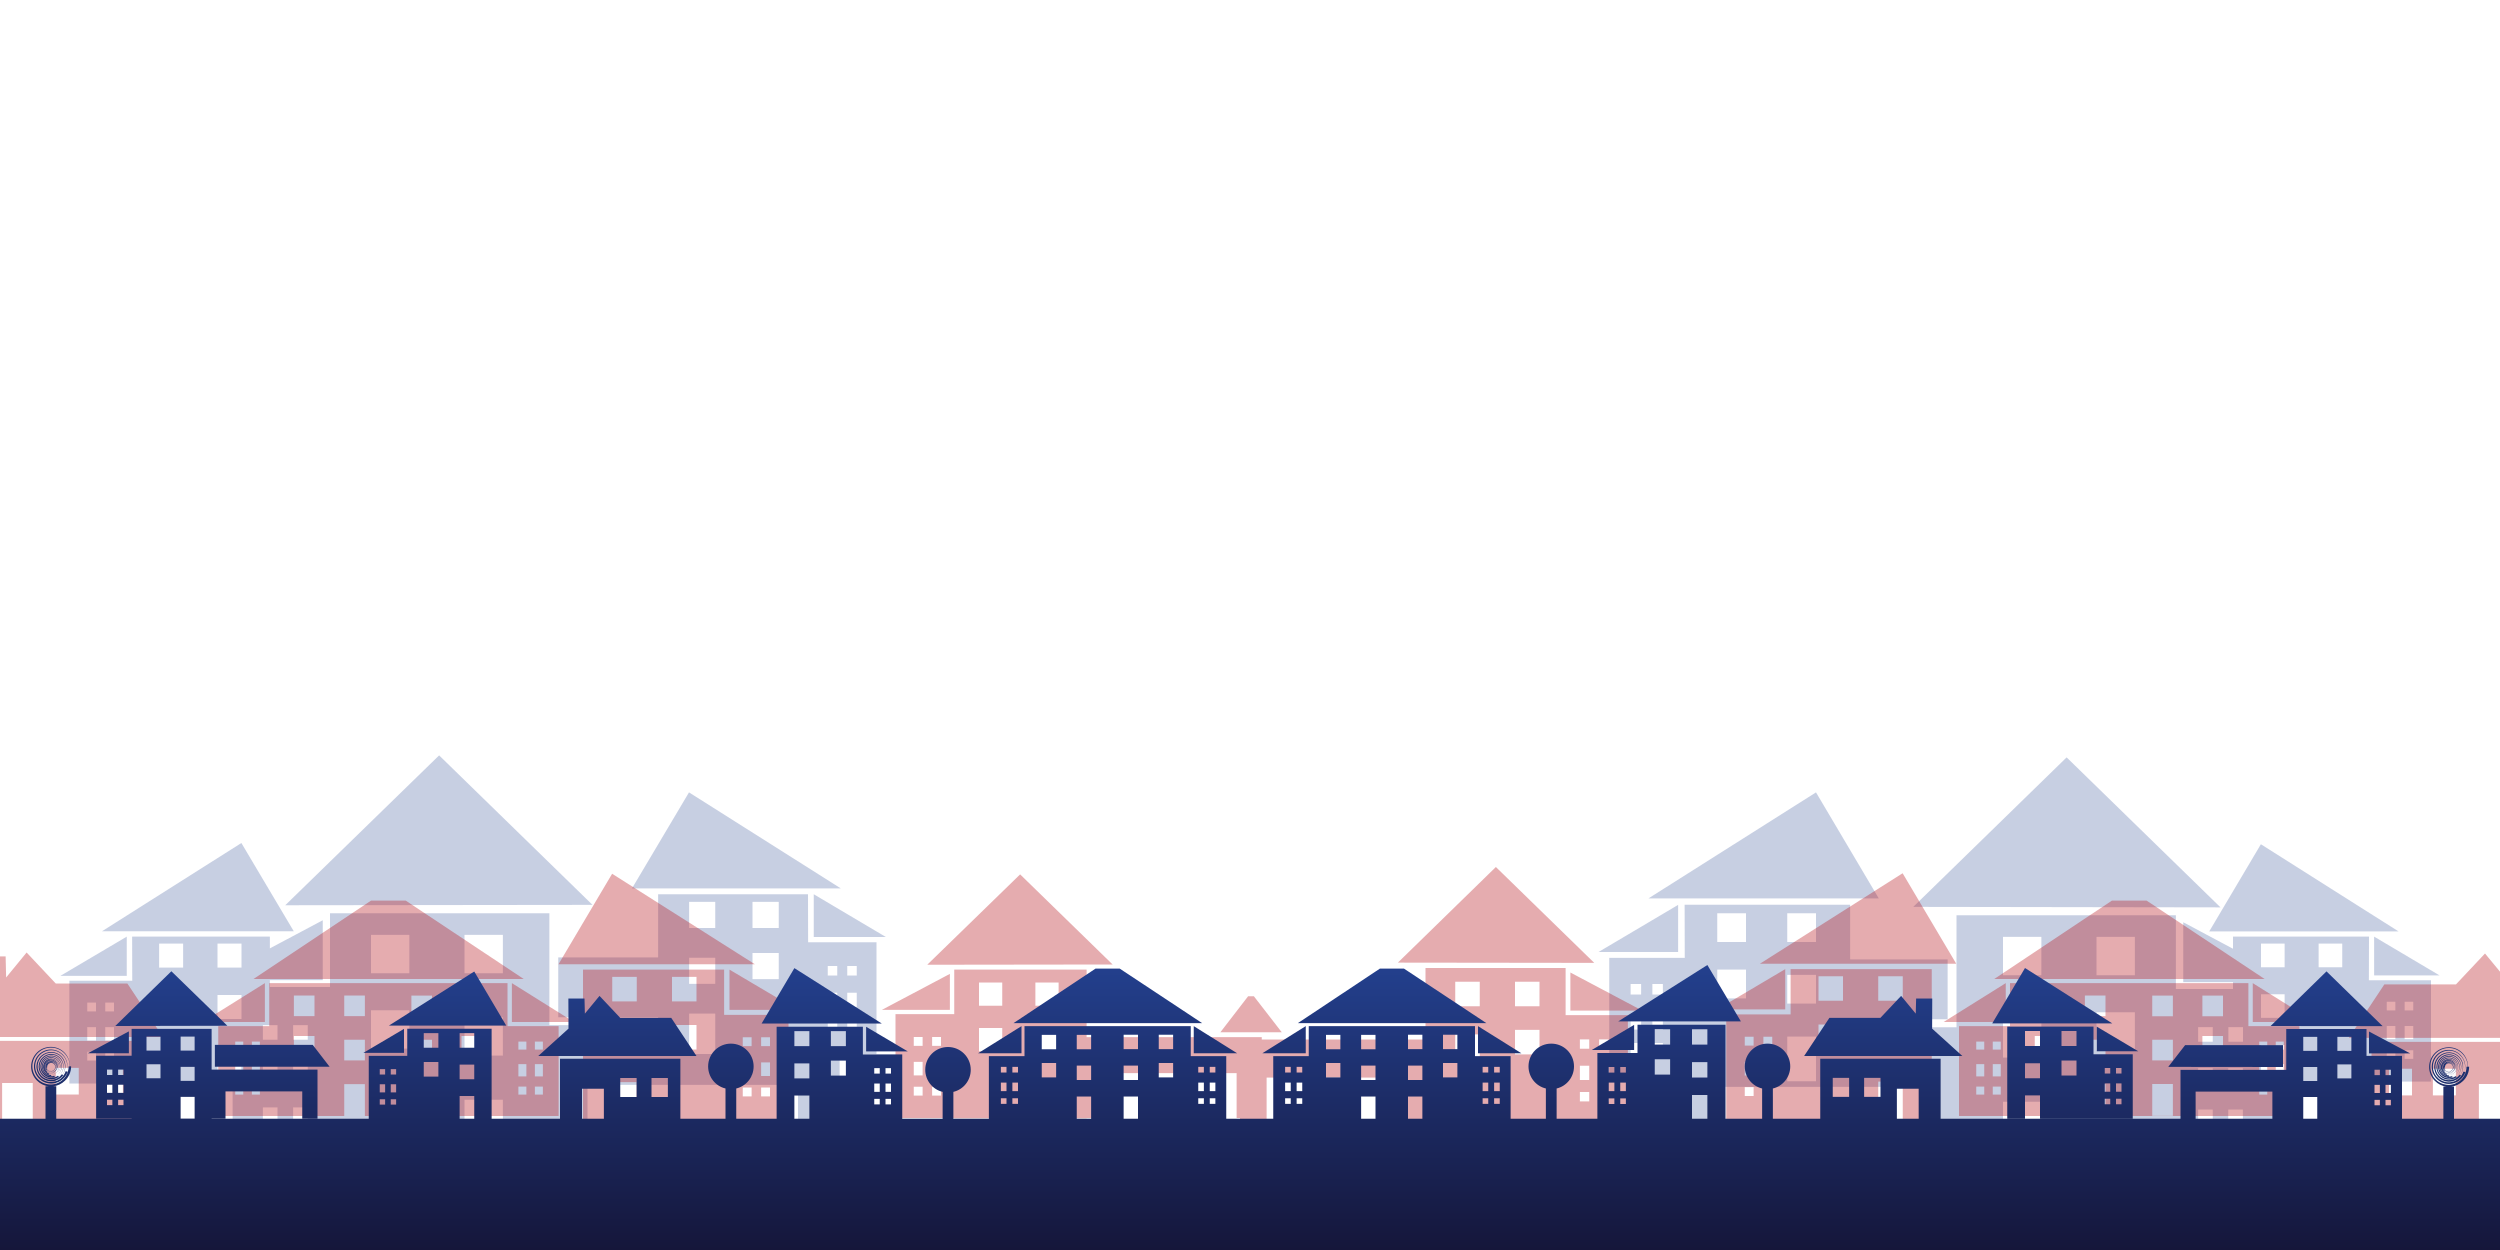
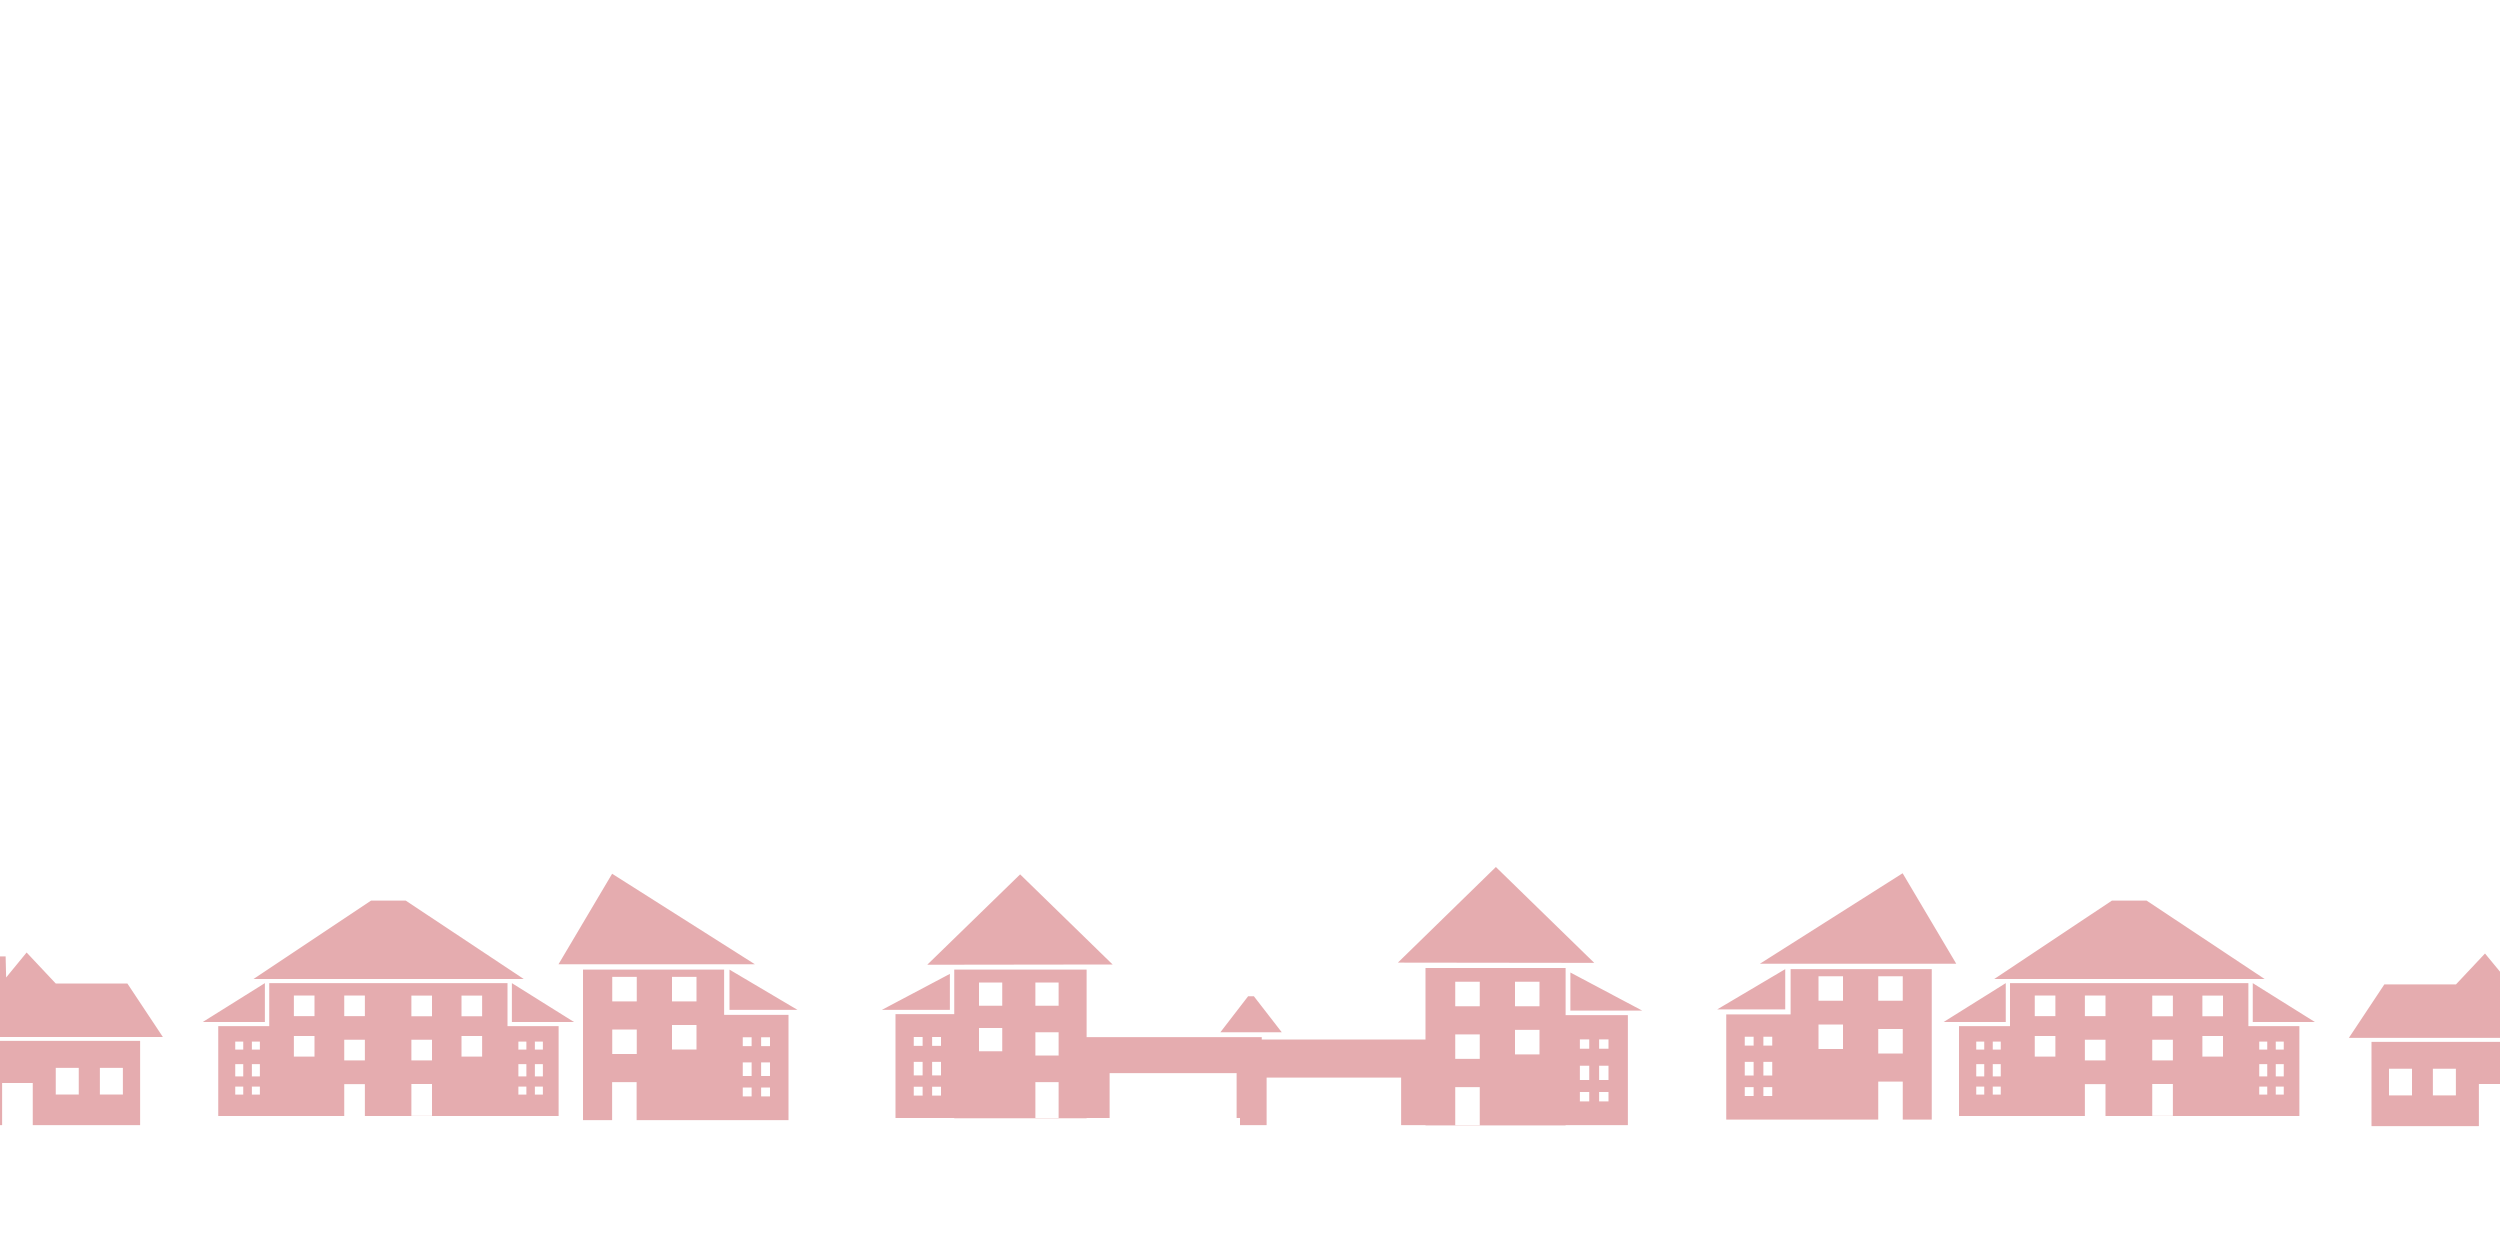
<svg xmlns="http://www.w3.org/2000/svg" xmlns:xlink="http://www.w3.org/1999/xlink" version="1.1" id="Layer_1" x="0px" y="0px" viewBox="0 0 2000 1000" style="enable-background:new 0 0 2000 1000;" xml:space="preserve">
  <style type="text/css">
	.st0{fill:#FFFFFF;}
	.st1{clip-path:url(#SVGID_3_);fill:#662D91;}
	.st2{opacity:0.25;clip-path:url(#SVGID_5_);fill:#23408E;}
	.st3{opacity:0.35;clip-path:url(#SVGID_7_);fill:#B6121B;}
	.st4{clip-path:url(#SVGID_9_);fill:url(#SVGID_10_);}
</style>
  <g>
-     <rect id="SVGID_1_" class="st0" width="2000" height="1000" />
    <g>
      <g>
        <g>
          <g>
            <g>
              <defs>
-                 <rect id="SVGID_2_" width="2000" height="1000" />
-               </defs>
+                 </defs>
              <clipPath id="SVGID_3_">
                <use xlink:href="#SVGID_2_" style="overflow:visible;" />
              </clipPath>
-               <path class="st1" d="M1848,748.4" />
            </g>
            <g>
              <defs>
-                 <rect id="SVGID_4_" width="2000" height="1000" />
-               </defs>
+                 </defs>
              <clipPath id="SVGID_5_">
                <use xlink:href="#SVGID_4_" style="overflow:visible;" />
              </clipPath>
              <path class="st2" d="M470,927.3h168.4v0.1L470,927.3L470,927.3z M351.3,604.3L228.2,724.2l245.8-0.3L351.3,604.3z         M646.5,753.8h54.7v89.5h-29.5v84h-33.3v-59.4H470v59.4h-30.4v0.4H264v-0.4h-77.9v-60.5h7v-29.7H174v29.7H55.5v-82.2h50.3        l-0.1-35.3h110.2v9.4l42.3-22.5v47.9h-42.3v5.5H264v-59h175.5v89.5h87v-6.3h-79.9v-47.9h79.9v-50.5h119.9L646.5,753.8        L646.5,753.8z M76.8,841.4h-7v7h7V841.4z M76.8,821.7h-7v10.7h7V821.7z M76.8,802.1h-7v7h7V802.1z M91.2,841.4h-7v7h7V841.4z         M91.2,821.7h-7v10.7h7V821.7z M91.2,802.1h-7v7h7V802.1z M174,774.1h12.9h6.3v-3.3v-15.9H174V774.1z M146.5,792.5h-19.2v19.2        h19.2V792.5z M146.5,754.9h-19.2v19.2h19.2V754.9z M193.2,796H174v19.2h19.2V796z M222,885.9h-11.7v11.7H222V885.9z         M222,852.9h-11.7v17.9H222V852.9z M222,820.1h-11.7v11.7H222V820.1z M246.2,885.9h-11.7v11.7h11.7V885.9z M246.2,852.9h-11.7        v17.9h11.7V852.9z M246.2,820.1h-11.7v11.7h11.7V820.1z M327.5,808.2h-30.7v30.7h30.7V808.2z M327.5,747.9h-30.7v30.7h30.7        V747.9z M402.3,879.8h-30.7v47.6h30.7V879.8z M402.3,813.8h-30.7v30.7h30.7V813.8z M402.3,747.9h-30.7v30.7h30.7V747.9z         M572.2,810.9h-20.9v32.3h20.9V810.9z M572.2,766.2h-20.9v20.9h20.9V766.2z M572.2,721.5h-20.9v20.9h20.9V721.5z M623,762.4        h-21v20.9h21V762.4z M623,721.5h-21v20.9h21V721.5z M677.8,780.4h7.6v-7.6h-7.6V780.4z M677.8,805.8h7.6v-11.6h-7.6V805.8z         M677.8,823.1h7.6v-7.6h-7.6V823.1z M662.2,780.4h7.6v-7.6h-7.6V780.4z M662.2,805.8h7.6v-11.6h-7.6V805.8z M662.2,823.1h7.6        v-7.6h-7.6V823.1z M101.4,749.3l-53.1,31.4h53.1V749.3z M193.1,674.4L81.6,745H235L193.1,674.4z M651,749.6h57.7L651,715.4        V749.6z M551.2,633.9l-45.6,76.8h167L551.2,633.9z M1366.3,929h168.4v-0.1L1366.3,929L1366.3,929z M1653.3,605.9l-122.7,119.6        l245.8,0.4L1653.3,605.9z M1895.1,784.2h49.7v81.1h-117.1V836h-9.1h-9.8v29.3h9.8v63.6h-77.9v0.4h-175.5v-0.4h-30.4v-59.4        h-168.4v59.4h-33.3V865h-45.7v-98.7h60.4l-0.1-42.5h132.4v43.7h78v47.9h-78v6.4h85.1v-89.6h175.5v59h45.7v-5.5h-39.8v-47.9        l39.8,21.2v-9.7h108.8L1895.1,784.2z M1312.9,834.4h-8.4v8.4h8.4V834.4z M1312.9,810.9h-8.4v12.8h8.4V810.9z M1312.9,787.2        h-8.4v8.4h8.4V787.2z M1330.3,834.4h-8.4v8.4h8.4V834.4z M1330.3,810.9h-8.4v12.8h8.4V810.9z M1330.3,787.2h-8.4v8.4h8.4        V787.2z M1396.8,775.7h-23v23h23V775.7z M1396.8,730.6h-23v23h23V730.6z M1452.8,829.3h-23V865h23V829.3z M1452.8,779.9h-23        v23h23V779.9z M1452.8,730.6h-23v23h23V730.6z M1633.1,881.4h-30.7V929h30.7V881.4z M1633.1,815.4h-30.7v30.7h30.7V815.4z         M1633.1,749.5h-30.7v30.7h30.7V749.5z M1707.9,809.8h-30.7v30.7h30.7V809.8z M1707.9,749.5h-30.7v30.7h30.7V749.5z         M1923.7,808.3h6.9v-6.9h-6.9V808.3z M1923.7,831.3h6.9v-10.5h-6.9V831.3z M1923.7,847.1h6.9v-6.9h-6.9V847.1z M1909.4,808.3        h6.9v-6.9h-6.9V808.3z M1909.4,831.3h6.9v-10.5h-6.9V831.3z M1909.4,847.1h6.9v-6.9h-6.9V847.1z M1808.8,770.9v2.9h5.5h13.4        v-18.9h-18.9V770.9z M1782.7,833.4h3.7h8v-11.7h-8h-3.7V833.4z M1770.2,887.6h-11.7v11.7h11.7V887.6z M1770.2,854.6h-11.7        v17.9h11.7V854.6z M1770.2,821.7h-11.7v11.7h11.7V821.7z M1794.3,887.6h-11.7v11.7h11.7V887.6z M1794.3,865.3v-10.7h-8h-3.7        v17.9h11.7V865.3z M1827.7,795.4h-9.1h-9.8v18.9h9.8h9.1V795.4z M1873.8,792h-18.9v18.9h18.9V792z M1873.8,754.9h-18.9v18.9        h18.9V754.9z M1899.3,780.3h52.3l-52.3-31V780.3z M1918.8,745.1l-110.1-69.7l-41.3,69.7H1918.8z M1342.5,723.9l-63.7,37.7        h63.7V723.9z M1452.8,633.9l-134,84.8H1503L1452.8,633.9z" />
            </g>
            <g>
              <defs>
                <rect id="SVGID_6_" width="2000" height="1000" />
              </defs>
              <clipPath id="SVGID_7_">
                <use xlink:href="#SVGID_6_" style="overflow:visible;" />
              </clipPath>
              <path class="st3" d="M-22.9,900.1H1.7v-33.7h24.5v33.7h85.9v-67.4h-135V900.1z M79.9,854.3h18.4v21.3H79.9V854.3z M44.6,854.3        H63v21.3H44.6V854.3z M101.9,786.8l28.4,42.8H-47.5l34-30.8l-0.1-33.7H4.5L4.9,782l16.4-20l23.3,24.8H101.9z M1897.2,900.9        h85.9v-33.7h24.5v33.7h24.7v-67.4h-135.1V900.9z M1946.3,855h18.4v21.3h-18.4V855z M1911.2,855h18.4v21.3h-18.4V855z         M2056.8,830.3h-177.7l28.4-42.8h57.3l23.2-24.7l16.5,20l0.4-16.9h18.1l-0.2,33.7L2056.8,830.3z M1432.5,811.5H1381v84.2        h121.6v-30.4h19.6v30.4h23.2V775.3h-112.9L1432.5,811.5L1432.5,811.5z M1402.9,876.8h-7.1v-7.1h7.1V876.8z M1402.9,860.4h-7.1        v-10.9h7.1V860.4z M1402.9,836.5h-7.1v-7.1h7.1V836.5z M1417.8,876.8h-7.1v-7.1h7.1V876.8z M1417.8,860.4h-7.1v-10.9h7.1        V860.4z M1417.8,836.5h-7.1v-7.1h7.1V836.5z M1502.6,781h19.6v19.6h-19.6V781z M1502.6,823.2h19.6v19.6h-19.6V823.2z         M1454.8,781h19.6v19.6h-19.6V781z M1454.8,819.6h19.6v19.6h-19.6V819.6z M1428.2,807.5h-54.4l54.4-32.2V807.5z M1565,771        h-157.1l114.2-72.4L1565,771z M579.3,775.7H466.4v120.4h23.3v-30.4h19.6v30.4h121.5v-84.2h-51.5V775.7z M608.9,829.8h7.1v7.1        h-7.1V829.8z M608.9,849.9h7.1v10.9h-7.1V849.9z M608.9,870h7.1v7.1h-7.1V870z M594.2,829.8h7.1v7.1h-7.1V829.8z M594.2,849.9        h7.1v10.9h-7.1V849.9z M594.2,870h7.1v7.1h-7.1V870z M509.4,843.2h-19.6v-19.6h19.6V843.2z M509.4,801.1h-19.6v-19.6h19.6        V801.1z M557.2,839.6h-19.6V820h19.6V839.6z M557.2,801.1h-19.6v-19.6h19.6V801.1z M583.6,775.7l54.4,32.2h-54.4V775.7z         M603.9,771.4H446.8l42.9-72.4L603.9,771.4z M406,786.5H215.4v34.4h-40.8v71.9h100.8v-25.5h16.5v25.5h155v-71.9H406V786.5z         M194.6,875.7h-6.4v-6.4h6.4V875.7z M194.6,861.1h-6.4v-9.8h6.4V861.1z M194.6,839.7h-6.4v-6.4h6.4V839.7z M207.9,875.7h-6.4        v-6.4h6.4V875.7z M207.9,861.1h-6.4v-9.8h6.4V861.1z M207.9,839.7h-6.4v-6.4h6.4V839.7z M251.6,845.3h-16.5v-16.5h16.5V845.3z         M251.6,812.9h-16.5v-16.5h16.5V812.9z M427.9,833.3h6.4v6.4h-6.4V833.3z M427.9,851.3h6.4v9.8h-6.4V851.3z M427.9,869.3h6.4        v6.4h-6.4V869.3z M414.7,833.3h6.4v6.4h-6.4V833.3z M414.7,851.3h6.4v9.8h-6.4V851.3z M414.7,869.3h6.4v6.4h-6.4V869.3z         M291.9,848.3h-16.5v-16.5h16.5V848.3z M291.9,812.9h-16.5v-16.5h16.5V812.9z M345.6,892.7h-16.5v-25.5h16.5V892.7z         M345.6,848.3h-16.5v-16.5h16.5V848.3z M345.6,813h-16.5v-16.5h16.5V813z M385.7,845.3h-16.5v-16.5h16.5V845.3z M385.7,813        h-16.5v-16.5h16.5V813z M211.9,817.6h-49.7l49.7-31.1V817.6z M409.5,786.5l49.7,31.1h-49.7V786.5z M419,783.2H202.8l94-62.7        h27.8L419,783.2z M1798.8,786.5H1608v34.4h-40.8v71.9h100.7v-25.5h16.5v25.5h155.1v-71.9h-40.8v-34.4H1798.8z M1587.4,875.7        h-6.4v-6.4h6.4V875.7z M1587.4,861.1h-6.4v-9.8h6.4V861.1z M1587.4,839.7h-6.4v-6.4h6.4V839.7z M1600.6,875.7h-6.4v-6.4h6.4        V875.7z M1600.6,861.1h-6.4v-9.8h6.4V861.1z M1600.6,839.7h-6.4v-6.4h6.4V839.7z M1644.3,845.3h-16.5v-16.5h16.5V845.3z         M1644.3,812.9h-16.5v-16.5h16.5V812.9z M1820.6,833.3h6.4v6.4h-6.4V833.3z M1820.6,851.3h6.4v9.8h-6.4V851.3z M1820.6,869.3        h6.4v6.4h-6.4V869.3z M1807.4,833.3h6.4v6.4h-6.4V833.3z M1807.4,851.3h6.4v9.8h-6.4V851.3z M1807.4,869.3h6.4v6.4h-6.4V869.3        z M1684.4,848.3h-16.5v-16.5h16.5V848.3z M1684.4,812.9h-16.5v-16.5h16.5V812.9z M1738.3,892.7h-16.5v-25.5h16.5V892.7z         M1738.3,848.3h-16.5v-16.5h16.5V848.3z M1738.3,813h-16.5v-16.5h16.5V813z M1778.4,845.3h-16.5v-16.5h16.5V845.3z         M1778.4,813h-16.5v-16.5h16.5V813z M1604.6,817.6h-49.7l49.7-31.1V817.6z M1802.2,786.5l49.7,31.1h-49.7V786.5z         M1811.7,783.2h-216.3l94.1-62.7h27.8L1811.7,783.2z M1252.5,774.4h-112.1v57.2h-131v-1.9H869.3v-54H763.4v35.6h-47v83.1h47        v0.2h105.9v-0.2h18.4v-35.9h101.6v35.9h2.7v5.7h21.3v-38h107.6v38h19.5v0.2h112.1v-0.2h49.8v-88h-49.8V774.4z M738.2,876.5        H731v-7.1h7.1v7.1H738.2z M738.2,860.3H731v-10.8h7.1v10.8H738.2z M738.2,836.7H731v-7.1h7.1v7.1H738.2z M752.8,876.5h-7.1        v-7.1h7.1V876.5z M752.8,860.3h-7.1v-10.8h7.1V860.3z M752.8,836.7h-7.1v-7.1h7.1V836.7z M801.8,841h-18.6v-18.6h18.6V841z         M801.8,804.6h-18.6V786h18.6V804.6z M846.9,894.4h-18.6v-28.7h18.6V894.4z M846.9,844.4h-18.6v-18.6h18.6V844.4z         M846.9,804.6h-18.6V786h18.6V804.6z M1183.8,900.1h-19.6v-30.4h19.6V900.1z M1183.8,847.1h-19.6v-19.6h19.6V847.1z         M1183.8,805h-19.6v-19.6h19.6V805z M1231.6,843.5H1212v-19.6h19.6V843.5z M1231.6,805H1212v-19.6h19.6V805z M1279.3,831.5        h7.5v7.5h-7.5V831.5z M1279.3,852.6h7.5V864h-7.5V852.6z M1279.3,873.6h7.5v7.5h-7.5V873.6z M1263.9,831.5h7.5v7.5h-7.5V831.5        z M1263.9,852.6h7.5V864h-7.5V852.6z M1263.9,873.6h7.5v7.5h-7.5V873.6z M1275.4,770.3l-157.1-0.2l78.4-76.5L1275.4,770.3z         M1256.3,778l57.5,30.5h-57.5V778z M890.1,771.6l-148.3,0.2l74.3-72.3L890.1,771.6z M759.9,807.9h-54.4l54.4-28.8V807.9z         M1025.4,825.8h-49.1l22.2-28.8h4.6L1025.4,825.8z" />
            </g>
            <g>
              <defs>
-                 <rect id="SVGID_8_" width="2000" height="1000" />
-               </defs>
+                 </defs>
              <clipPath id="SVGID_9_">
                <use xlink:href="#SVGID_8_" style="overflow:visible;" />
              </clipPath>
              <linearGradient id="SVGID_10_" gradientUnits="userSpaceOnUse" x1="1000" y1="772" x2="1000" y2="1000">
                <stop offset="0" style="stop-color:#23408E" />
                <stop offset="1" style="stop-color:#15163A" />
              </linearGradient>
              <path class="st4" d="M1861.2,777.1l-44.7,43.7l89.6,0.1L1861.2,777.1z M1895.2,825.2v17.5h32.9L1895.2,825.2z M1826.4,836.1        v17.5l-91.8-0.1l13.5-17.4H1826.4z M137.1,777l44.8,43.6l-89.7,0.2L137.1,777z M103.1,825.1v17.5H70.3L103.1,825.1z         M171.9,835.9v17.5h91.8l-13.5-17.5H171.9z M290.7,842.3l32.5-19.2v19.2H290.7z M311.1,820.5H405l-25.6-43.3L311.1,820.5z         M1273.4,840l33.9-20.1V840H1273.4z M1294.6,817.1h98.1l-26.8-45.1L1294.6,817.1z M1710.6,841l-33.2-19.7V841H1710.6z         M1689.8,818.7h-96l26.2-44.3L1689.8,818.7z M726.2,841.1l-33.3-19.7v19.7H726.2z M705.4,818.8h-96.1l26.2-44.3L705.4,818.8z         M1009.9,842.6h34.7v-21.7L1009.9,842.6z M1217.1,842.6h-34.7v-21.7L1217.1,842.6z M1038.3,818.5h150.8l-65.9-43.6h-19.3        L1038.3,818.5z M782.5,842.6h34.7v-21.7L782.5,842.6z M989.7,842.6H955v-21.7L989.7,842.6z M810.8,818.5h150.9l-65.9-43.6        h-19.4L810.8,818.5z M430.6,844.8h126.6L537,814.3h-40.8l-16.6-17.6l-11.7,14.2l-0.3-12.1h-12.9l0.1,24.1L430.6,844.8z         M1569.9,844.8h-126.6l20.2-30.5h40.8l16.6-17.6l11.7,14.2l0.3-12.1h12.9l-0.1,24.1L1569.9,844.8z M37.4,853.4        c0-0.9,0.4-1.9,1.1-2.5c0.7-0.7,1.6-1,2.5-1s1.8,0.4,2.5,1.1c0.6,0.7,1,1.6,1,2.5s-0.4,1.8-1,2.4c-0.6,0.6-1.5,1-2.4,1        s-1.8-0.4-2.4-1c-0.6-0.6-1-1.5-1-2.4L37.4,853.4L37.4,853.4z M37.6,853.4c0,0.9,0.4,1.8,1,2.4c0.6,0.6,1.5,1,2.4,1        s1.7-0.4,2.3-1s0.9-1.5,0.9-2.3c0-0.9-0.4-1.7-1-2.3s-1.4-0.9-2.3-0.9c-0.8,0-1.7,0.4-2.3,1s-0.9,1.4-0.9,2.3h-0.1        C37.6,853.6,37.6,853.4,37.6,853.4z M37,854.7c-0.3-1-0.2-2.2,0.3-3.2s1.4-1.7,2.4-2s2.2-0.2,3.1,0.3c1,0.5,1.7,1.4,2,2.4        s0.2,2.1-0.3,3.1c-0.5,0.9-1.4,1.7-2.4,2s-2.1,0.2-3-0.3s-1.6-1.3-1.9-2.3H37z M37.3,854.6c0.3,1,1.1,1.8,2,2.3s2,0.5,3,0.2        s1.8-1,2.2-1.9s0.5-2,0.2-2.9s-1-1.7-1.9-2.2c-0.9-0.4-1.9-0.5-2.9-0.2c-0.9,0.3-1.7,1-2.1,1.9c-0.4,0.9-0.5,1.9-0.2,2.8        L37.3,854.6z M37.1,856.3c-0.7-1-1-2.4-0.8-3.6c0.2-1.2,0.9-2.4,2-3.1c1-0.7,2.3-1,3.6-0.8c1.2,0.2,2.4,0.9,3.1,1.9        c0.7,1,1,2.3,0.8,3.5s-0.9,2.3-1.9,3s-2.3,1-3.4,0.8c-1.2-0.2-2.3-0.9-3-1.9L37.1,856.3z M37.3,856.1c0.7,1,1.8,1.6,3,1.8        s2.4-0.1,3.3-0.8c0.9-0.7,1.6-1.8,1.8-2.9c0.2-1.2-0.1-2.4-0.8-3.3c-0.7-0.9-1.8-1.6-2.9-1.7c-1.1-0.2-2.3,0.1-3.2,0.8        s-1.5,1.7-1.7,2.8s0.1,2.3,0.8,3.2L37.3,856.1z M37.7,857.9c-1.2-0.9-2-2.2-2.2-3.7s0.2-3,1-4.2c0.9-1.2,2.2-2,3.6-2.2        c1.4-0.2,2.9,0.2,4.1,1c1.2,0.9,1.9,2.2,2.1,3.6c0.2,1.4-0.2,2.9-1,4s-2.1,1.9-3.5,2.1c-1.4,0.2-2.8-0.2-4-1L37.7,857.9z         M37.9,857.7c1.1,0.8,2.6,1.1,3.9,0.9c1.4-0.2,2.6-1,3.4-2.1c0.8-1.1,1.1-2.5,0.9-3.9c-0.2-1.3-1-2.6-2.1-3.3        c-1.1-0.8-2.5-1.1-3.8-0.9c-1.3,0.2-2.5,1-3.3,2.1s-1.1,2.5-0.9,3.8c0.2,1.3,1,2.5,2,3.2L37.9,857.7z M39,859.6        c-1.6-0.5-3-1.8-3.8-3.3s-0.9-3.4-0.3-5c0.5-1.6,1.7-3,3.2-3.7c1.5-0.8,3.3-0.9,4.9-0.3c1.6,0.5,2.9,1.7,3.7,3.2        c0.7,1.5,0.9,3.3,0.3,4.8c-0.5,1.6-1.7,2.9-3.1,3.6c-1.5,0.7-3.2,0.8-4.7,0.3L39,859.6z M39.2,859.2c1.5,0.5,3.3,0.3,4.7-0.4        s2.5-2.1,3-3.6s0.3-3.2-0.4-4.6c-0.7-1.4-2-2.5-3.5-2.9c-1.5-0.5-3.2-0.3-4.5,0.4c-1.4,0.7-2.4,2-2.9,3.5s-0.3,3.1,0.4,4.5        s2,2.4,3.4,2.8L39.2,859.2z M41.1,860.9c-2,0-4-0.9-5.4-2.3c-1.4-1.4-2.2-3.4-2.2-5.4s0.8-3.9,2.2-5.3        c1.4-1.4,3.3-2.2,5.3-2.1c1.9,0,3.9,0.8,5.2,2.2c1.4,1.4,2.1,3.3,2.1,5.2s-0.8,3.8-2.2,5.1s-3.2,2.1-5.1,2.1v0.5H41.1z         M41.1,860.4c1.9,0,3.7-0.8,5-2.1s2.1-3.2,2-5c0-1.9-0.8-3.7-2.1-5s-3.1-2-5-2c-1.8,0-3.6,0.8-4.9,2.1c-1.3,1.3-2,3.1-2,4.9        c0,1.8,0.8,3.5,2,4.8c1.3,1.2,3,1.9,4.8,1.9v0.4L41.1,860.4L41.1,860.4z M43.8,861.7c-2.2,0.7-4.7,0.5-6.8-0.6s-3.6-3-4.3-5.2        s-0.5-4.6,0.6-6.7c1-2,2.9-3.6,5.1-4.3c2.2-0.7,4.6-0.5,6.5,0.6c2,1,3.5,2.9,4.2,5s0.5,4.5-0.6,6.4c-1,2-2.8,3.5-4.9,4.1        L43.8,861.7z M43.6,861.1c2.1-0.7,3.8-2.2,4.8-4.2c1-1.9,1.1-4.3,0.4-6.3c-0.7-2-2.2-3.8-4.1-4.7c-1.9-1-4.2-1.1-6.2-0.4        c-2,0.7-3.7,2.2-4.6,4c-0.9,1.9-1.1,4.1-0.4,6.1c0.7,2,2.1,3.6,4,4.6c1.8,0.9,4,1.1,6,0.4L43.6,861.1z M47.1,861.5        c-2.2,1.6-5,2.2-7.7,1.8s-5.1-2-6.6-4.2c-1.6-2.2-2.2-5-1.7-7.6c0.4-2.6,1.9-5,4.1-6.5c2.1-1.5,4.9-2.2,7.4-1.7        c2.6,0.4,4.9,1.9,6.4,4s2.1,4.8,1.7,7.3c-0.4,2.5-1.9,4.9-4,6.3L47.1,861.5z M46.7,861c2-1.5,3.4-3.8,3.8-6.3        c0.4-2.5-0.3-5.1-1.8-7.1s-3.8-3.4-6.2-3.7c-2.5-0.4-5,0.3-7,1.8s-3.3,3.7-3.7,6.1c-0.4,2.4,0.3,4.9,1.7,6.9        c1.4,1.9,3.7,3.3,6,3.6c2.4,0.4,4.9-0.3,6.8-1.7L46.7,861z M50.6,860.2c-1.9,2.5-4.8,4.3-7.9,4.7c-3.1,0.5-6.3-0.3-8.8-2.2        c-2.5-1.8-4.2-4.7-4.6-7.7c-0.5-3,0.3-6.2,2.2-8.7c1.8-2.5,4.6-4.1,7.6-4.6s6.1,0.3,8.6,2.1c2.4,1.8,4.1,4.5,4.5,7.5        s-0.3,6-2.1,8.4L50.6,860.2z M50,859.8c1.7-2.4,2.4-5.5,1.9-8.4s-2.2-5.6-4.5-7.2c-2.4-1.7-5.4-2.4-8.2-1.9s-5.5,2.1-7.1,4.5        c-1.7,2.3-2.3,5.3-1.9,8.1c0.5,2.8,2.1,5.4,4.4,7s5.2,2.3,8,1.8s5.3-2,6.9-4.3L50,859.8z M54.1,857.4c-1.2,3.5-3.7,6.4-7,8        s-7.1,1.9-10.6,0.7c-3.4-1.1-6.3-3.7-7.9-6.9s-1.9-7-0.7-10.4c1.1-3.4,3.6-6.2,6.8-7.8s6.9-1.8,10.2-0.7s6.1,3.6,7.7,6.7        c1.6,3.1,1.8,6.8,0.7,10.1L54.1,857.4z M53.3,857.2c1-3.3,0.7-6.9-0.9-10c-1.6-3-4.4-5.4-7.6-6.4c-3.2-1-6.8-0.7-9.8,0.9        c-3,1.5-5.3,4.3-6.3,7.5s-0.7,6.7,0.9,9.6c1.5,2.9,4.2,5.2,7.4,6.2c3.1,1,6.6,0.7,9.5-0.8s5.1-4.2,6-7.2L53.3,857.2z         M1963.2,895v-25.7h-2.2c3.5-0.4,6.8-2,9.4-4.5c3.1-2.9,4.9-7.1,4.9-11.4l-0.9-0.1c0-4-1.6-8-4.4-10.9s-6.8-4.6-10.9-4.6        s-8.2,1.6-11.1,4.5s-4.7,7-4.7,11.1c-0.1,4.1,1.6,8.2,4.5,11.2c2.5,2.6,5.9,4.3,9.5,4.7h-2.6V895h-33.1v-50.3h-28.4v-21.5        H1829v32.7h-84.6V895h-191.9v-48h-96.3v48h-37.9v-24.2c8-1.9,13.9-9.1,13.9-17.7c0-10.1-8.1-18.2-18.2-18.2        s-18.2,8.1-18.2,18.2c0,8.6,5.9,15.8,13.9,17.7V895h-29.3v-75.2H1310v22.6h-32.1V895h-32.6v-24.2c8-1.9,13.9-9.1,13.9-17.7        c0-10.1-8.1-18.2-18.2-18.2s-18.2,8.1-18.2,18.2c0,8.6,5.9,15.8,13.9,17.7V895h-28.2v-50.1H1180v-24h-133v24h-28.4V895H981        v-50.1h-28.4v-24h-133v24h-28.5V895h-28.4v-21.5c8-1.9,13.9-9.1,13.9-17.7c0-10.1-8.2-18.2-18.2-18.2        c-10.1,0-18.2,8.1-18.2,18.2c0,8.6,5.9,15.8,13.9,17.7V895h-32.3v-51.5h-31.5v-22.1h-69V895H589v-24.2        c8-1.9,13.9-9.1,13.9-17.7c0-10.1-8.2-18.2-18.2-18.2s-18.2,8.1-18.2,18.2c0,8.6,5.9,15.8,13.9,17.7V895h-36.1v-48H448v48        h-54.7v-72h-67.5v21.7H295V895H169.3v-0.2h11.1v-21.7h61.4v21.7H254v-39.1h-84.7v-32.6h-64v21.5H76.9v50.2h28.4v0.2H45v-26        h-2.3c3.5-0.4,6.8-2,9.3-4.5c3.1-2.9,4.9-7.1,4.9-11.4L56,853c0-4-1.6-8-4.4-10.9c-2.8-2.9-6.8-4.6-10.9-4.6        s-8.2,1.6-11.1,4.5s-4.7,7-4.7,11.1c-0.1,4.1,1.6,8.2,4.5,11.2c2.5,2.6,5.9,4.3,9.5,4.7h-2.5v26H0v105h2000V895H1963.2z         M89.9,884.1h-4.3v-4.3h4.3V884.1z M89.9,874.3h-4.3v-6.5h4.3V874.3z M89.9,860h-4.3v-4.3h4.3V860z M98.8,884.1h-4.3v-4.3h4.3        V884.1z M98.8,874.3h-4.3v-6.5h4.3V874.3z M98.8,860h-4.3v-4.3h4.3V860z M30.3,863.4c-2.7-2.6-4.4-6.4-4.4-10.3        c-0.1-3.8,1.5-7.7,4.2-10.5s6.6-4.5,10.5-4.5c3.9-0.1,7.9,1.5,10.7,4.3c2.9,2.8,4.6,6.7,4.6,10.7h-1c0,3.8-1.5,7.5-4.1,10.2        c-2.7,2.7-6.4,4.3-10.2,4.3S33,866.1,30.3,863.4z M128.4,862.6h-11.2v-11.2h11.2V862.6z M128.4,840.5h-11.2v-11.2h11.2V840.5z         M155.7,894.9h-11.2v-17.4h11.2V894.9z M155.7,864.7h-11.2v-11.2h11.2V864.7z M155.7,840.5h-11.2v-11.2h11.2V840.5z         M308.1,883.7h-4.3v-4.3h4.3V883.7z M308.1,873.9h-4.3v-6.5h4.3V873.9z M308.1,859.6h-4.3v-4.3h4.3V859.6z M316.9,883.7h-4.3        v-4.3h4.3V883.7z M316.9,873.9h-4.3v-6.5h4.3V873.9z M316.9,859.6h-4.3v-4.3h4.3V859.6z M350.7,861.3H339v-11.7h11.7V861.3z         M350.7,838.2H339v-11.7h11.7V838.2z M379.4,895h-11.7v-18.2h11.7V895z M379.4,863.4h-11.7v-11.7h11.7V863.4z M379.4,838.2        h-11.7v-11.7h11.7V838.2z M483.1,895h-17.5v-24h17.5V895z M509.3,877.6h-13.1v-15.2h13.1V877.6z M534.3,877.6h-13.1v-15.2        h13.1V877.6z M647.5,895h-12v-18.6h12V895z M647.5,862.7h-12v-12h12V862.7z M647.5,836.9h-12v-12h12V836.9z M676.7,860.5h-12        v-12h12V860.5z M676.7,836.9h-12v-12h12V836.9z M703.8,883.5h-4.4v-4.4h4.4V883.5z M703.8,873.5h-4.4v-6.7h4.4V873.5z         M703.8,858.9h-4.4v-4.4h4.4V858.9z M712.8,883.5h-4.4v-4.4h4.4V883.5z M712.8,873.5h-4.4v-6.7h4.4V873.5z M712.8,858.9h-4.4        v-4.4h4.4V858.9z M805.2,883.1h-4.5v-4.5h4.5V883.1z M805.2,872.9h-4.5v-6.8h4.5V872.9z M805.2,858h-4.5v-4.5h4.5V858z         M814.4,883.1h-4.5v-4.5h4.5V883.1z M814.4,872.9h-4.5v-6.8h4.5V872.9z M814.4,858h-4.5v-4.5h4.5V858z M844.9,861.9h-11.5        v-11.5h11.5V861.9z M844.9,839.4h-11.5v-11.5h11.5V839.4z M872.9,895h-11.5v-17.8h11.5V895z M872.9,864h-11.5v-11.5h11.5V864z         M872.9,839.4h-11.5v-11.5h11.5V839.4z M910.4,895h-11.5v-17.8h11.5V895z M910.4,864h-11.5v-11.5h11.5V864z M910.4,839.3        h-11.5v-11.5h11.5V839.3z M938.5,861.9H927v-11.5h11.5V861.9z M938.5,839.3H927v-11.5h11.5V839.3z M963.1,883.1h-4.5v-4.5h4.5        V883.1z M963.1,872.9h-4.5v-6.8h4.5V872.9z M963.1,858h-4.5v-4.5h4.5V858z M972.3,883.1h-4.5v-4.5h4.5V883.1z M972.3,872.9        h-4.5v-6.8h4.5V872.9z M972.3,858h-4.5v-4.5h4.5V858z M1032.6,883.1h-4.5v-4.5h4.5V883.1z M1032.6,872.9h-4.5v-6.8h4.5V872.9z         M1032.6,858h-4.5v-4.5h4.5V858z M1041.8,883.1h-4.5v-4.5h4.5V883.1z M1041.8,872.9h-4.5v-6.8h4.5V872.9z M1041.8,858h-4.5        v-4.5h4.5V858z M1072.3,861.9h-11.5v-11.5h11.5V861.9z M1072.3,839.4h-11.5v-11.5h11.5V839.4z M1100.4,895h-11.5v-17.8h11.5        V895z M1100.4,864h-11.5v-11.5h11.5V864z M1100.4,839.4h-11.5v-11.5h11.5V839.4z M1137.9,895h-11.5v-17.8h11.5V895z         M1137.9,864h-11.5v-11.5h11.5V864z M1137.9,839.3h-11.5v-11.5h11.5V839.3z M1165.9,861.9h-11.5v-11.5h11.5V861.9z         M1165.9,839.3h-11.5v-11.5h11.5V839.3z M1190.6,883.1h-4.5v-4.5h4.5V883.1z M1190.6,872.9h-4.5v-6.8h4.5V872.9z M1190.6,858        h-4.5v-4.5h4.5V858z M1199.8,883.1h-4.5v-4.5h4.5V883.1z M1199.8,872.9h-4.5v-6.8h4.5V872.9z M1199.8,858h-4.5v-4.5h4.5V858z         M1291.5,883.2h-4.5v-4.5h4.5V883.2z M1291.5,872.9h-4.5v-6.8h4.5V872.9z M1291.5,858.1h-4.5v-4.5h4.5V858.1z M1300.7,883.2        h-4.5v-4.5h4.5V883.2z M1300.7,872.9h-4.5v-6.8h4.5V872.9z M1300.7,858.1h-4.5v-4.5h4.5V858.1z M1336.1,859.7h-12.3v-12.3        h12.3V859.7z M1336.1,835.7h-12.3v-12.3h12.3V835.7z M1365.9,895h-12.3v-19h12.3V895z M1365.9,862h-12.3v-12.3h12.3V862z         M1365.9,835.7h-12.3v-12.3h12.3V835.7z M1479.3,877.5h-13.1v-15.2h13.1V877.5z M1504.4,877.5h-13.1v-15.2h13.1V877.5z         M1535,895h-17.5v-24h17.5V895z M1817.9,895h-61.4v-21.7h61.4V895z M1853.8,895h-11.2v-17.4h11.2V895z M1853.8,864.8h-11.2        v-11.2h11.2V864.8z M1853.8,840.7h-11.2v-11.2h11.2V840.7z M1881.1,862.7h-11.2v-11.2h11.2V862.7z M1881.1,840.7h-11.2v-11.2        h11.2V840.7z M1903.9,884.2h-4.3v-4.3h4.3V884.2z M1903.9,874.4h-4.3v-6.5h4.3V874.4z M1903.9,860.1h-4.3v-4.3h4.3V860.1z         M1912.7,884.2h-4.3v-4.3h4.3V884.2z M1912.7,874.4h-4.3v-6.5h4.3V874.4z M1912.7,860.1h-4.3v-4.3h4.3V860.1z M1948.6,863.7        c-2.7-2.6-4.4-6.4-4.4-10.3c-0.1-3.8,1.5-7.7,4.2-10.5s6.6-4.5,10.5-4.5c3.9-0.1,7.9,1.5,10.7,4.3c2.9,2.8,4.6,6.7,4.6,10.7        h-1c0,3.8-1.5,7.5-4.1,10.2c-2.7,2.7-6.4,4.3-10.2,4.3S1951.3,866.4,1948.6,863.7z M1955.6,853.7c0-0.9,0.4-1.9,1.1-2.5        c0.7-0.7,1.6-1,2.5-1s1.8,0.4,2.5,1.1c0.6,0.7,1,1.6,1,2.5s-0.4,1.8-1,2.4c-0.6,0.6-1.5,1-2.4,1s-1.8-0.4-2.4-1s-1-1.5-1-2.4        L1955.6,853.7L1955.6,853.7z M1955.8,853.7c0,0.9,0.4,1.8,1,2.4c0.6,0.6,1.5,1,2.4,1s1.7-0.4,2.3-1c0.6-0.6,0.9-1.5,0.9-2.3        c0-0.9-0.4-1.7-1-2.3s-1.4-0.9-2.3-0.9c-0.8,0-1.7,0.4-2.3,1c-0.6,0.6-0.9,1.4-0.9,2.3h-0.1V853.7z M1955.2,855        c-0.3-1-0.2-2.2,0.3-3.2s1.4-1.7,2.4-2s2.2-0.2,3.1,0.3c1,0.5,1.7,1.4,2,2.4s0.2,2.1-0.3,3.1c-0.5,0.9-1.4,1.7-2.4,2        s-2.1,0.2-3-0.3s-1.6-1.3-1.9-2.3H1955.2z M1955.5,854.9c0.3,1,1.1,1.8,2,2.3s2,0.5,3,0.2s1.8-1,2.2-1.9        c0.4-0.9,0.5-2,0.2-2.9s-1-1.7-1.9-2.2c-0.9-0.4-1.9-0.5-2.9-0.2c-0.9,0.3-1.7,1-2.1,1.9s-0.5,1.9-0.2,2.8L1955.5,854.9z         M1955.3,856.6c-0.7-1-1-2.4-0.8-3.6c0.2-1.2,0.9-2.4,2-3.1c1-0.7,2.3-1,3.6-0.8c1.2,0.2,2.4,0.9,3.1,1.9s1,2.3,0.8,3.5        s-0.9,2.3-1.9,3s-2.3,1-3.4,0.8c-1.2-0.2-2.3-0.9-3-1.9L1955.3,856.6z M1955.6,856.4c0.7,1,1.8,1.6,3,1.8s2.4-0.1,3.3-0.8        s1.6-1.8,1.8-2.9c0.2-1.2-0.1-2.4-0.8-3.3c-0.7-0.9-1.8-1.6-2.9-1.7c-1.1-0.2-2.3,0.1-3.2,0.8c-0.9,0.7-1.5,1.7-1.7,2.8        s0.1,2.3,0.8,3.2L1955.6,856.4z M1955.9,858.2c-1.2-0.9-2-2.2-2.2-3.7s0.2-3,1-4.2c0.9-1.2,2.2-2,3.6-2.2s2.9,0.2,4.1,1        c1.2,0.9,1.9,2.2,2.1,3.6c0.2,1.4-0.2,2.9-1,4s-2.1,1.9-3.5,2.1c-1.4,0.2-2.8-0.2-4-1L1955.9,858.2z M1956.1,858        c1.1,0.8,2.6,1.1,3.9,0.9c1.4-0.2,2.6-1,3.4-2.1s1.1-2.5,0.9-3.9c-0.2-1.3-1-2.6-2.1-3.3c-1.1-0.8-2.5-1.1-3.8-0.9        c-1.3,0.2-2.5,1-3.3,2.1s-1.1,2.5-0.9,3.8s1,2.5,2,3.2L1956.1,858z M1957.2,859.9c-1.6-0.5-3-1.8-3.8-3.3s-0.9-3.4-0.3-5        c0.5-1.6,1.7-3,3.2-3.7c1.5-0.8,3.3-0.9,4.9-0.3c1.6,0.5,2.9,1.7,3.7,3.2c0.7,1.5,0.9,3.3,0.3,4.8c-0.5,1.6-1.7,2.9-3.1,3.6        c-1.5,0.7-3.2,0.8-4.7,0.3L1957.2,859.9z M1957.4,859.5c1.5,0.5,3.3,0.3,4.7-0.4c1.4-0.7,2.5-2.1,3-3.6s0.3-3.2-0.4-4.6        c-0.7-1.4-2-2.5-3.5-2.9c-1.5-0.5-3.2-0.3-4.5,0.4c-1.4,0.7-2.4,2-2.9,3.5s-0.3,3.1,0.4,4.5c0.7,1.4,2,2.4,3.4,2.8        L1957.4,859.5z M1959.3,861.2c-2,0-4-0.9-5.4-2.3c-1.4-1.4-2.2-3.4-2.2-5.4s0.8-3.9,2.2-5.3c1.4-1.4,3.3-2.2,5.3-2.1        c1.9,0,3.9,0.8,5.2,2.2c1.4,1.4,2.1,3.3,2.1,5.2s-0.8,3.8-2.2,5.1c-1.4,1.3-3.2,2.1-5.1,2.1L1959.3,861.2L1959.3,861.2z         M1959.3,860.7c1.9,0,3.7-0.8,5-2.1s2.1-3.2,2-5c0-1.9-0.8-3.7-2.1-5c-1.3-1.3-3.1-2-5-2c-1.8,0-3.6,0.8-4.9,2.1s-2,3.1-2,4.9        c0,1.8,0.8,3.5,2,4.8c1.3,1.2,3,1.9,4.8,1.9v0.4L1959.3,860.7L1959.3,860.7z M1962,862c-2.2,0.7-4.7,0.5-6.8-0.6        c-2.1-1.1-3.6-3-4.3-5.2c-0.7-2.2-0.5-4.6,0.6-6.7c1-2,2.9-3.6,5.1-4.3s4.6-0.5,6.5,0.6c2,1,3.5,2.9,4.2,5s0.5,4.5-0.6,6.4        c-1,2-2.8,3.5-4.9,4.1L1962,862z M1961.8,861.4c2.1-0.7,3.8-2.2,4.8-4.2c1-1.9,1.1-4.3,0.4-6.3s-2.2-3.8-4.1-4.7        c-1.9-1-4.2-1.1-6.2-0.4c-2,0.7-3.7,2.2-4.6,4c-0.9,1.9-1.1,4.1-0.4,6.1s2.1,3.6,4,4.6c1.8,0.9,4,1.1,6,0.4L1961.8,861.4z         M1965.3,861.8c-2.2,1.6-5,2.2-7.7,1.8s-5.1-2-6.6-4.2c-1.6-2.2-2.2-5-1.7-7.6c0.4-2.6,1.9-5,4.1-6.5c2.1-1.5,4.9-2.2,7.4-1.7        c2.6,0.4,4.9,1.9,6.4,4s2.1,4.8,1.7,7.3s-1.9,4.9-4,6.3L1965.3,861.8z M1964.9,861.3c2-1.5,3.4-3.8,3.8-6.3s-0.3-5.1-1.8-7.1        s-3.8-3.4-6.2-3.7c-2.5-0.4-5,0.3-7,1.8s-3.3,3.7-3.7,6.1c-0.4,2.4,0.3,4.9,1.7,6.9c1.4,1.9,3.7,3.3,6,3.6        c2.4,0.4,4.9-0.3,6.8-1.7L1964.9,861.3z M1968.8,860.5c-1.9,2.5-4.8,4.3-7.9,4.7c-3.1,0.5-6.3-0.3-8.8-2.2        c-2.5-1.8-4.2-4.7-4.6-7.7c-0.5-3,0.3-6.2,2.2-8.7c1.8-2.5,4.6-4.1,7.6-4.6s6.1,0.3,8.6,2.1c2.4,1.8,4.1,4.5,4.5,7.5        s-0.3,6-2.1,8.4L1968.8,860.5z M1968.2,860.1c1.7-2.4,2.4-5.5,1.9-8.4s-2.2-5.6-4.5-7.2c-2.4-1.7-5.4-2.4-8.2-1.9        c-2.8,0.5-5.5,2.1-7.1,4.5c-1.7,2.3-2.3,5.3-1.9,8.1c0.5,2.8,2.1,5.4,4.4,7s5.2,2.3,8,1.8s5.3-2,6.9-4.3L1968.2,860.1z         M1972.3,857.7c-1.2,3.5-3.7,6.4-7,8s-7.1,1.9-10.6,0.7c-3.4-1.1-6.3-3.7-7.9-6.9s-1.9-7-0.7-10.4c1.1-3.4,3.6-6.2,6.8-7.8        c3.2-1.6,6.9-1.8,10.2-0.7c3.3,1.1,6.1,3.6,7.7,6.7c1.6,3.1,1.8,6.8,0.7,10.1L1972.3,857.7z M1971.5,857.5        c1-3.3,0.7-6.9-0.9-10c-1.6-3-4.4-5.4-7.6-6.4s-6.8-0.7-9.8,0.9c-3,1.5-5.3,4.3-6.3,7.5s-0.7,6.7,0.9,9.6        c1.5,2.9,4.2,5.2,7.4,6.2c3.1,1,6.6,0.7,9.5-0.8s5.1-4.2,6-7.2L1971.5,857.5z M1620,876.3h12v18.6h74.2v-51.5h-31.4v-22.1h-69        v73.6h14.2L1620,876.3L1620,876.3z M1692.8,854.4h4.4v4.4h-4.4V854.4z M1692.8,866.7h4.4v6.7h-4.4V866.7z M1692.8,879h4.4v4.4        h-4.4V879z M1683.8,854.4h4.4v4.4h-4.4V854.4z M1683.8,866.7h4.4v6.7h-4.4V866.7z M1683.8,879h4.4v4.4h-4.4V879z         M1649.2,824.8h12v12h-12V824.8z M1649.2,848.4h12v12h-12V848.4z M1620,824.8h12v12h-12V824.8z M1620,850.6h12v12h-12V850.6z" />
            </g>
          </g>
        </g>
      </g>
    </g>
  </g>
</svg>